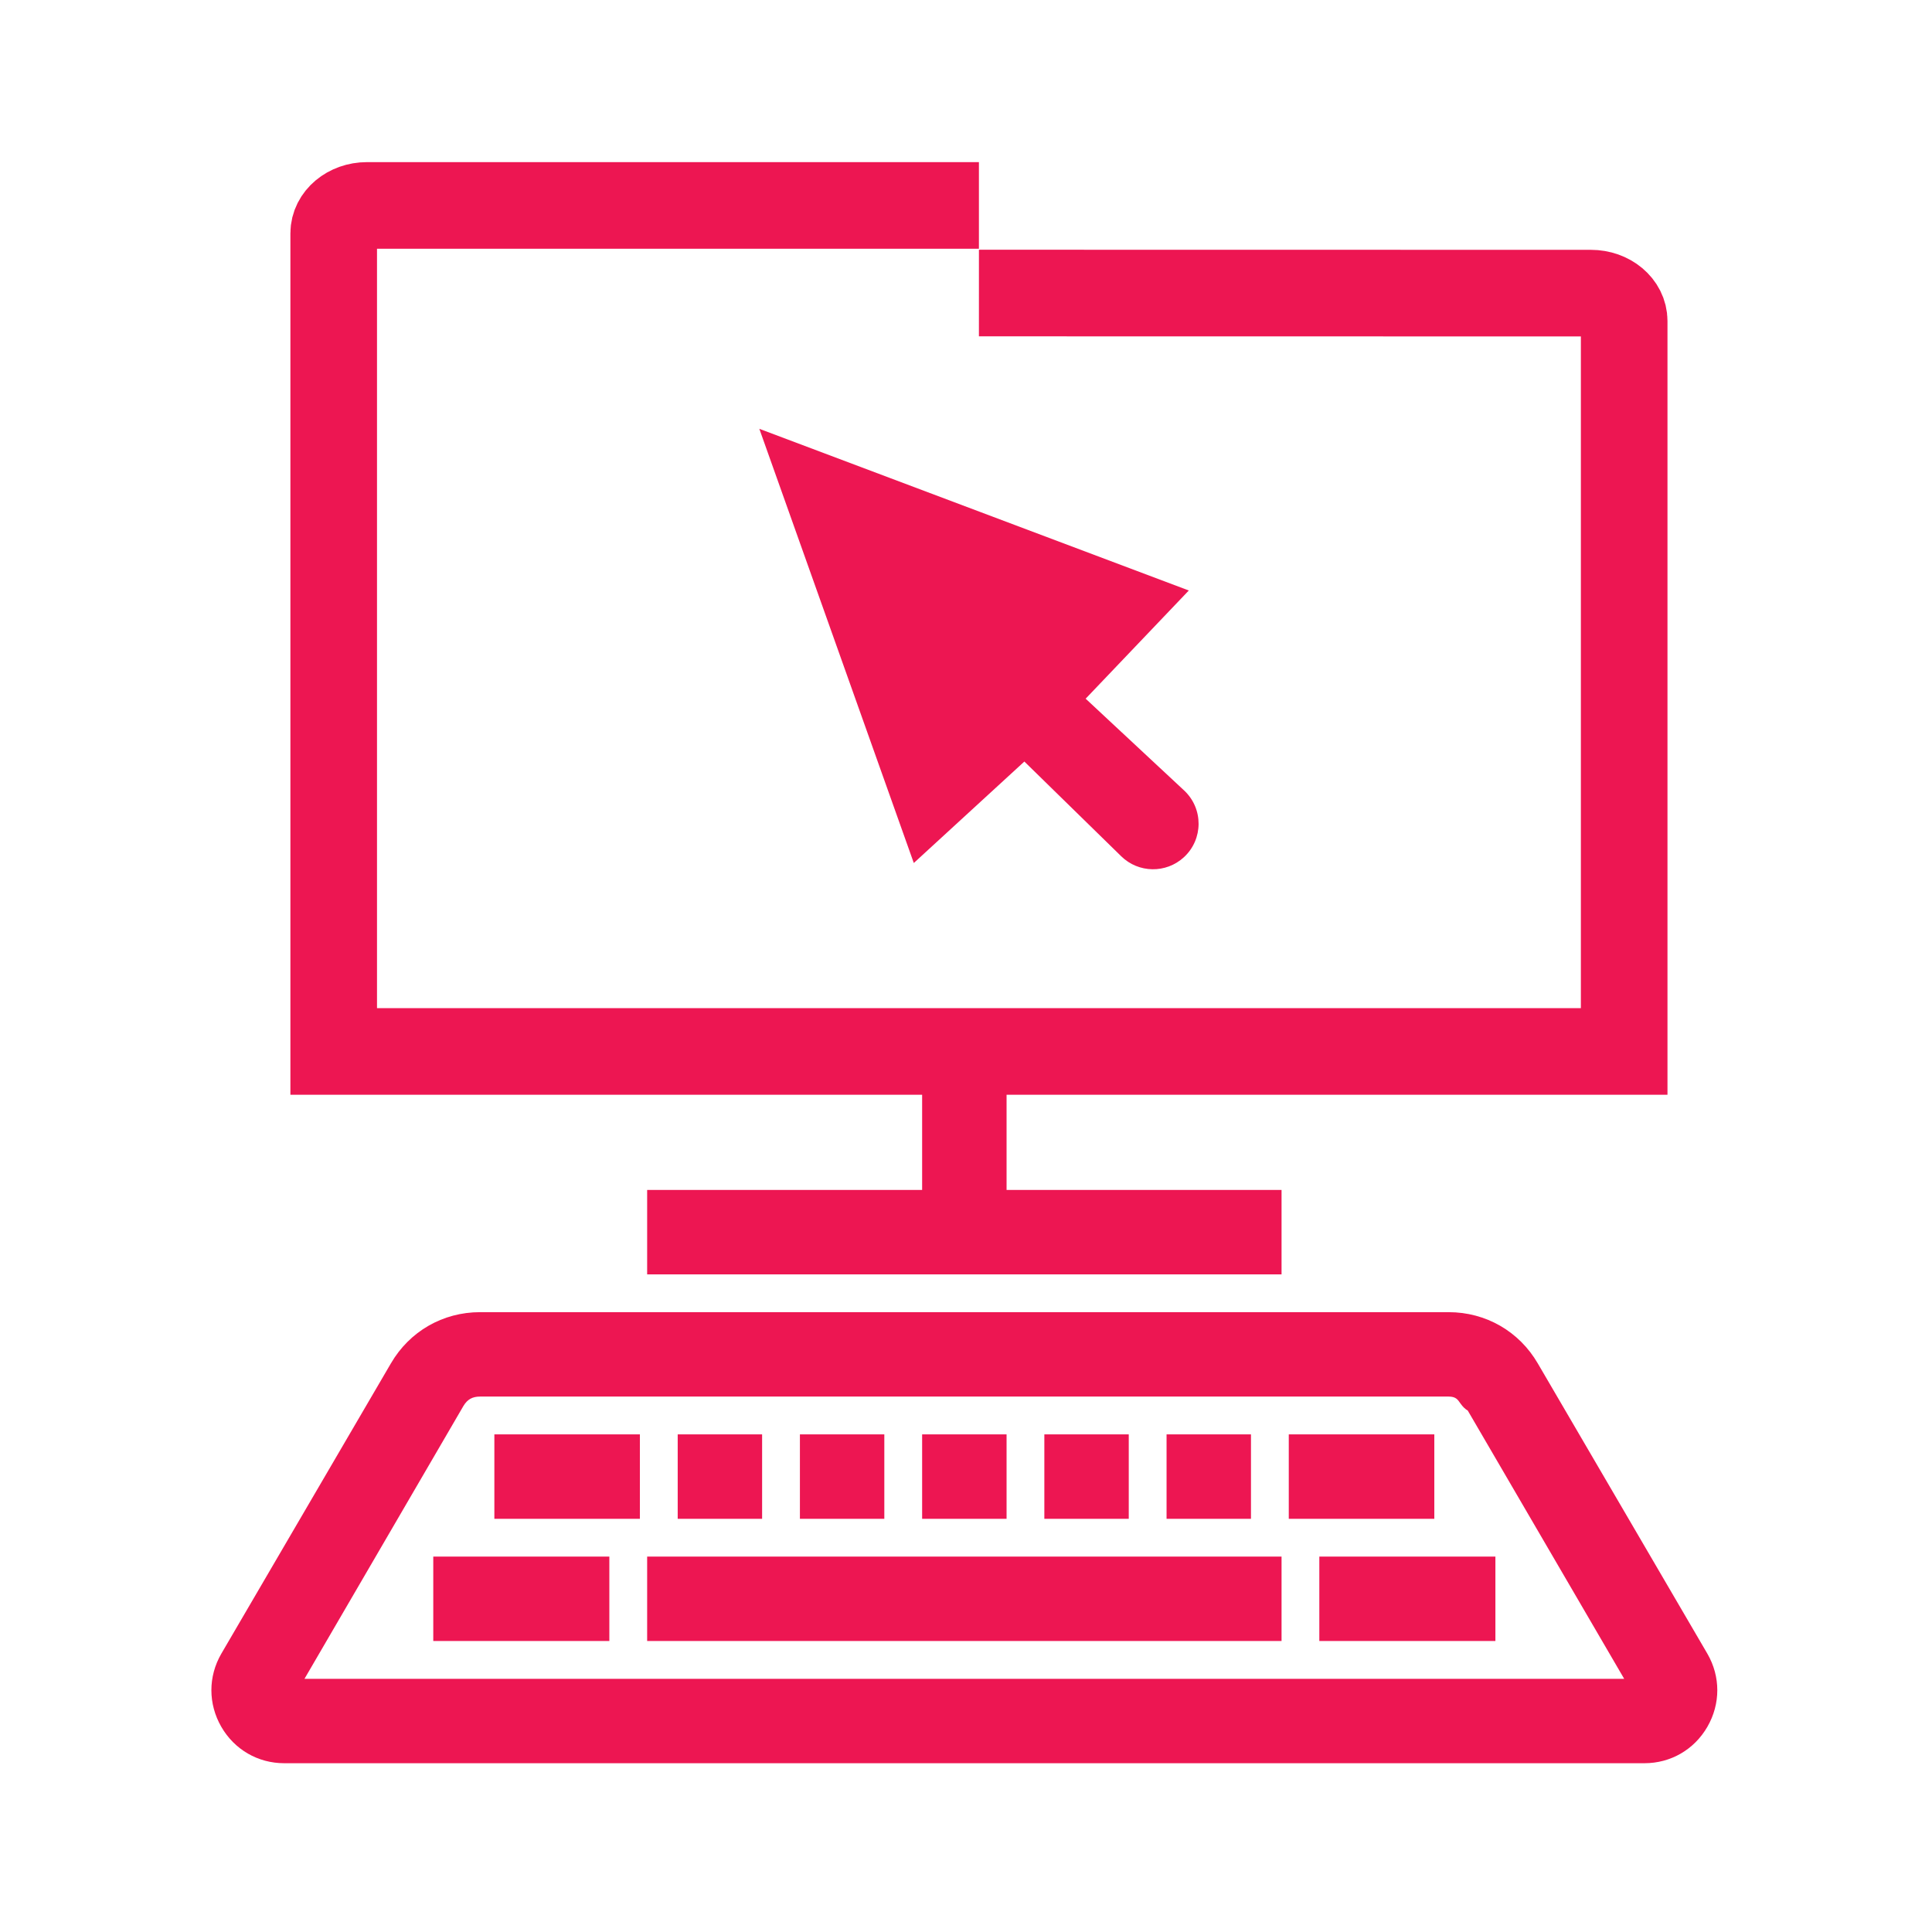
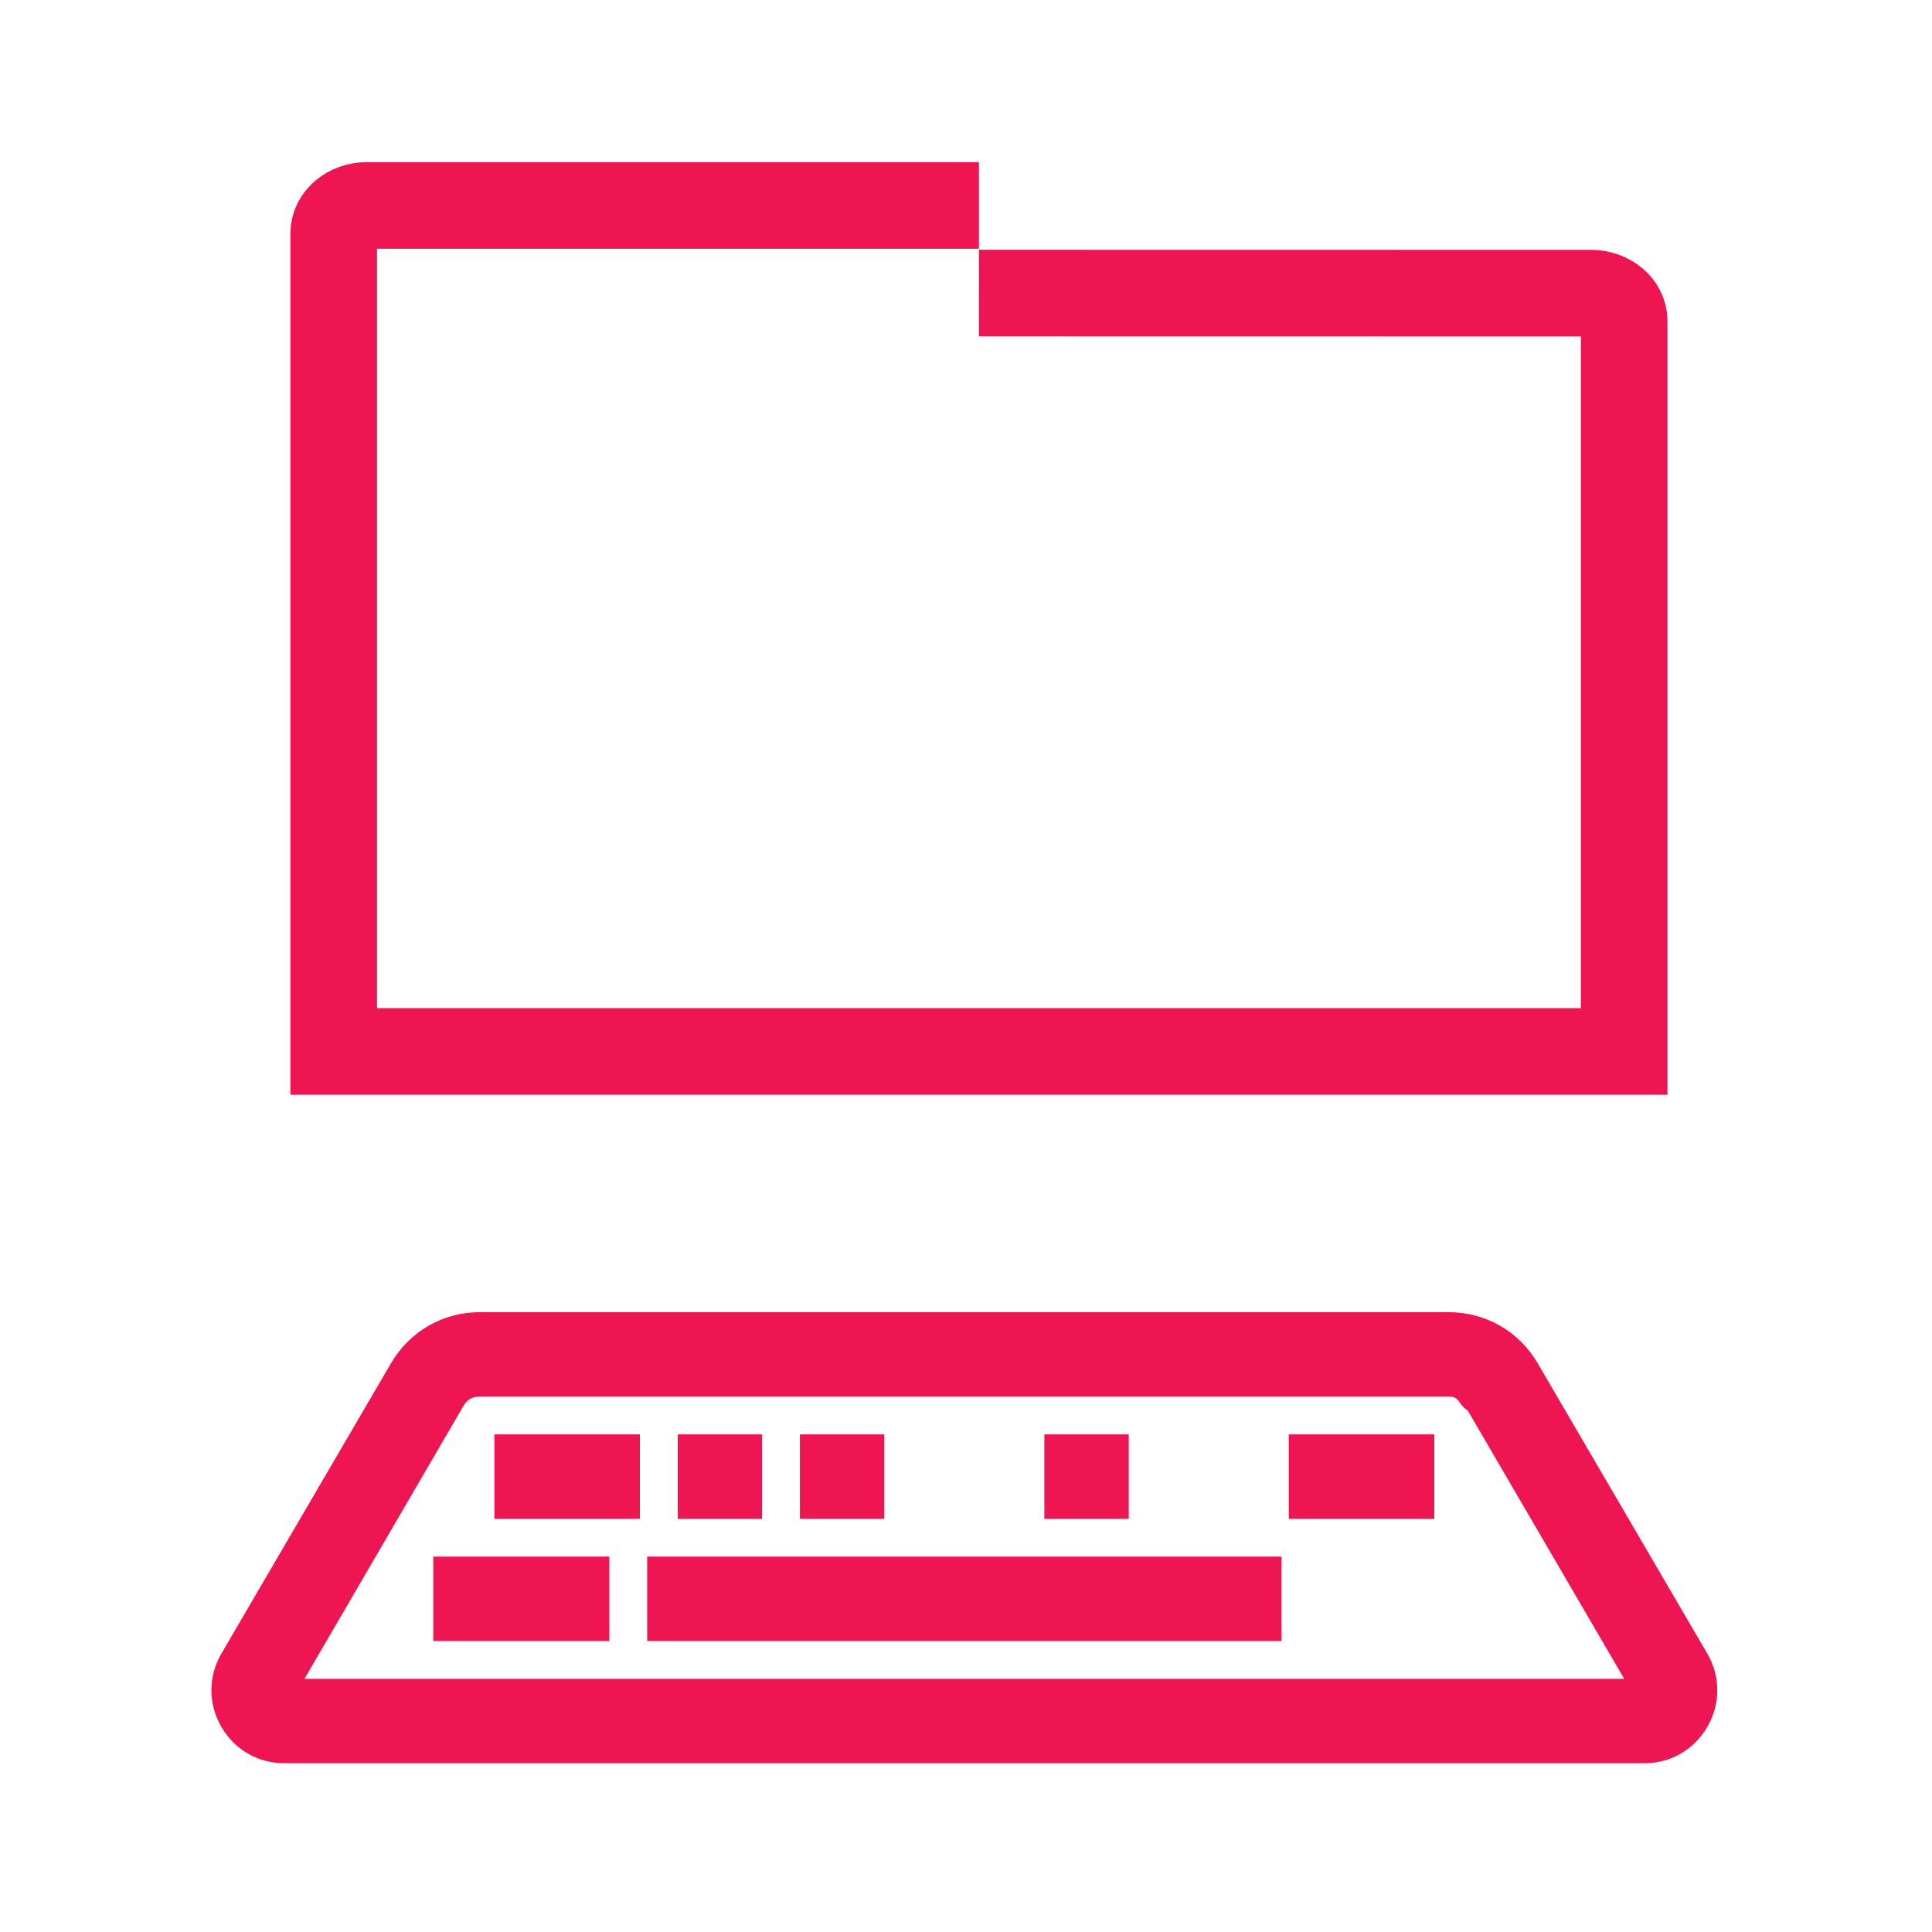
<svg xmlns="http://www.w3.org/2000/svg" version="1.1" viewBox="0 0 580 580">
  <defs>
    <style>
      .st0 {
        fill: none;
        stroke: #ed1652;
        stroke-miterlimit: 10;
        stroke-width: 26px;
      }

      .st1 {
        fill: #ed1652;
      }
    </style>
  </defs>
  <g id="Ebene_1" image-rendering="optimizeQuality" shape-rendering="geometricPrecision" text-rendering="geometricPrecision">
    <g>
      <rect class="st1" x="313.52" y="430.61" width="25.34" height="25.35" />
-       <rect class="st1" x="350.21" y="430.61" width="25.34" height="25.35" />
-       <rect class="st1" x="276.83" y="430.61" width="25.35" height="25.35" />
      <rect class="st1" x="240.14" y="430.61" width="25.34" height="25.35" />
-       <path class="st1" d="M276.83,327.54v29.69h-82.55v25.35h190.45v-25.35h-82.55v-29.69h-25.35Z" />
      <path class="st1" d="M512.57,496.46l-50.9-87.13c-5.6-9.65-15.62-15.41-26.78-15.41H144.12c-11.17,0-21.18,5.76-26.78,15.4l-50.91,87.15c-3.96,6.84-3.96,15.04,0,21.92,3.95,6.85,11.01,10.94,18.89,10.94h408.36c7.88,0,14.94-4.09,18.89-10.94,3.97-6.88,3.97-15.07,0-21.93ZM487.58,503.99H91.41l47.72-81.92c1.19-1.97,2.68-2.81,4.99-2.81h290.77c2.12,0,2.71.85,3.52,2.03.75,1.08,1.5,1.76,2.22,2.17l46.96,80.53Z" />
      <rect class="st1" x="148.41" y="430.61" width="43.69" height="25.35" />
      <rect class="st1" x="203.45" y="430.61" width="25.34" height="25.35" />
      <rect class="st1" x="386.9" y="430.61" width="43.69" height="25.35" />
      <rect class="st1" x="194.28" y="467.3" width="190.45" height="25.34" />
-       <rect class="st1" x="396.07" y="467.3" width="52.86" height="25.34" />
      <rect class="st1" x="130.07" y="467.3" width="52.86" height="25.34" />
    </g>
    <path class="st0" d="M293.88,87.97l183.72.03c5.52,0,9.99,3.75,9.99,8.37v219.28H100.18V70.04c0-4.62,4.47-8.37,9.99-8.37h183.71" />
-     <path class="st1" d="M227.95,128.72l46.38,130.36,33.19-30.46,29.08,28.44c5.19,5.08,13.46,5.21,18.81.29h0c5.86-5.39,5.89-14.62.07-20.05l-29.56-27.55,30.97-32.48-128.94-48.54Z" />
  </g>
</svg>